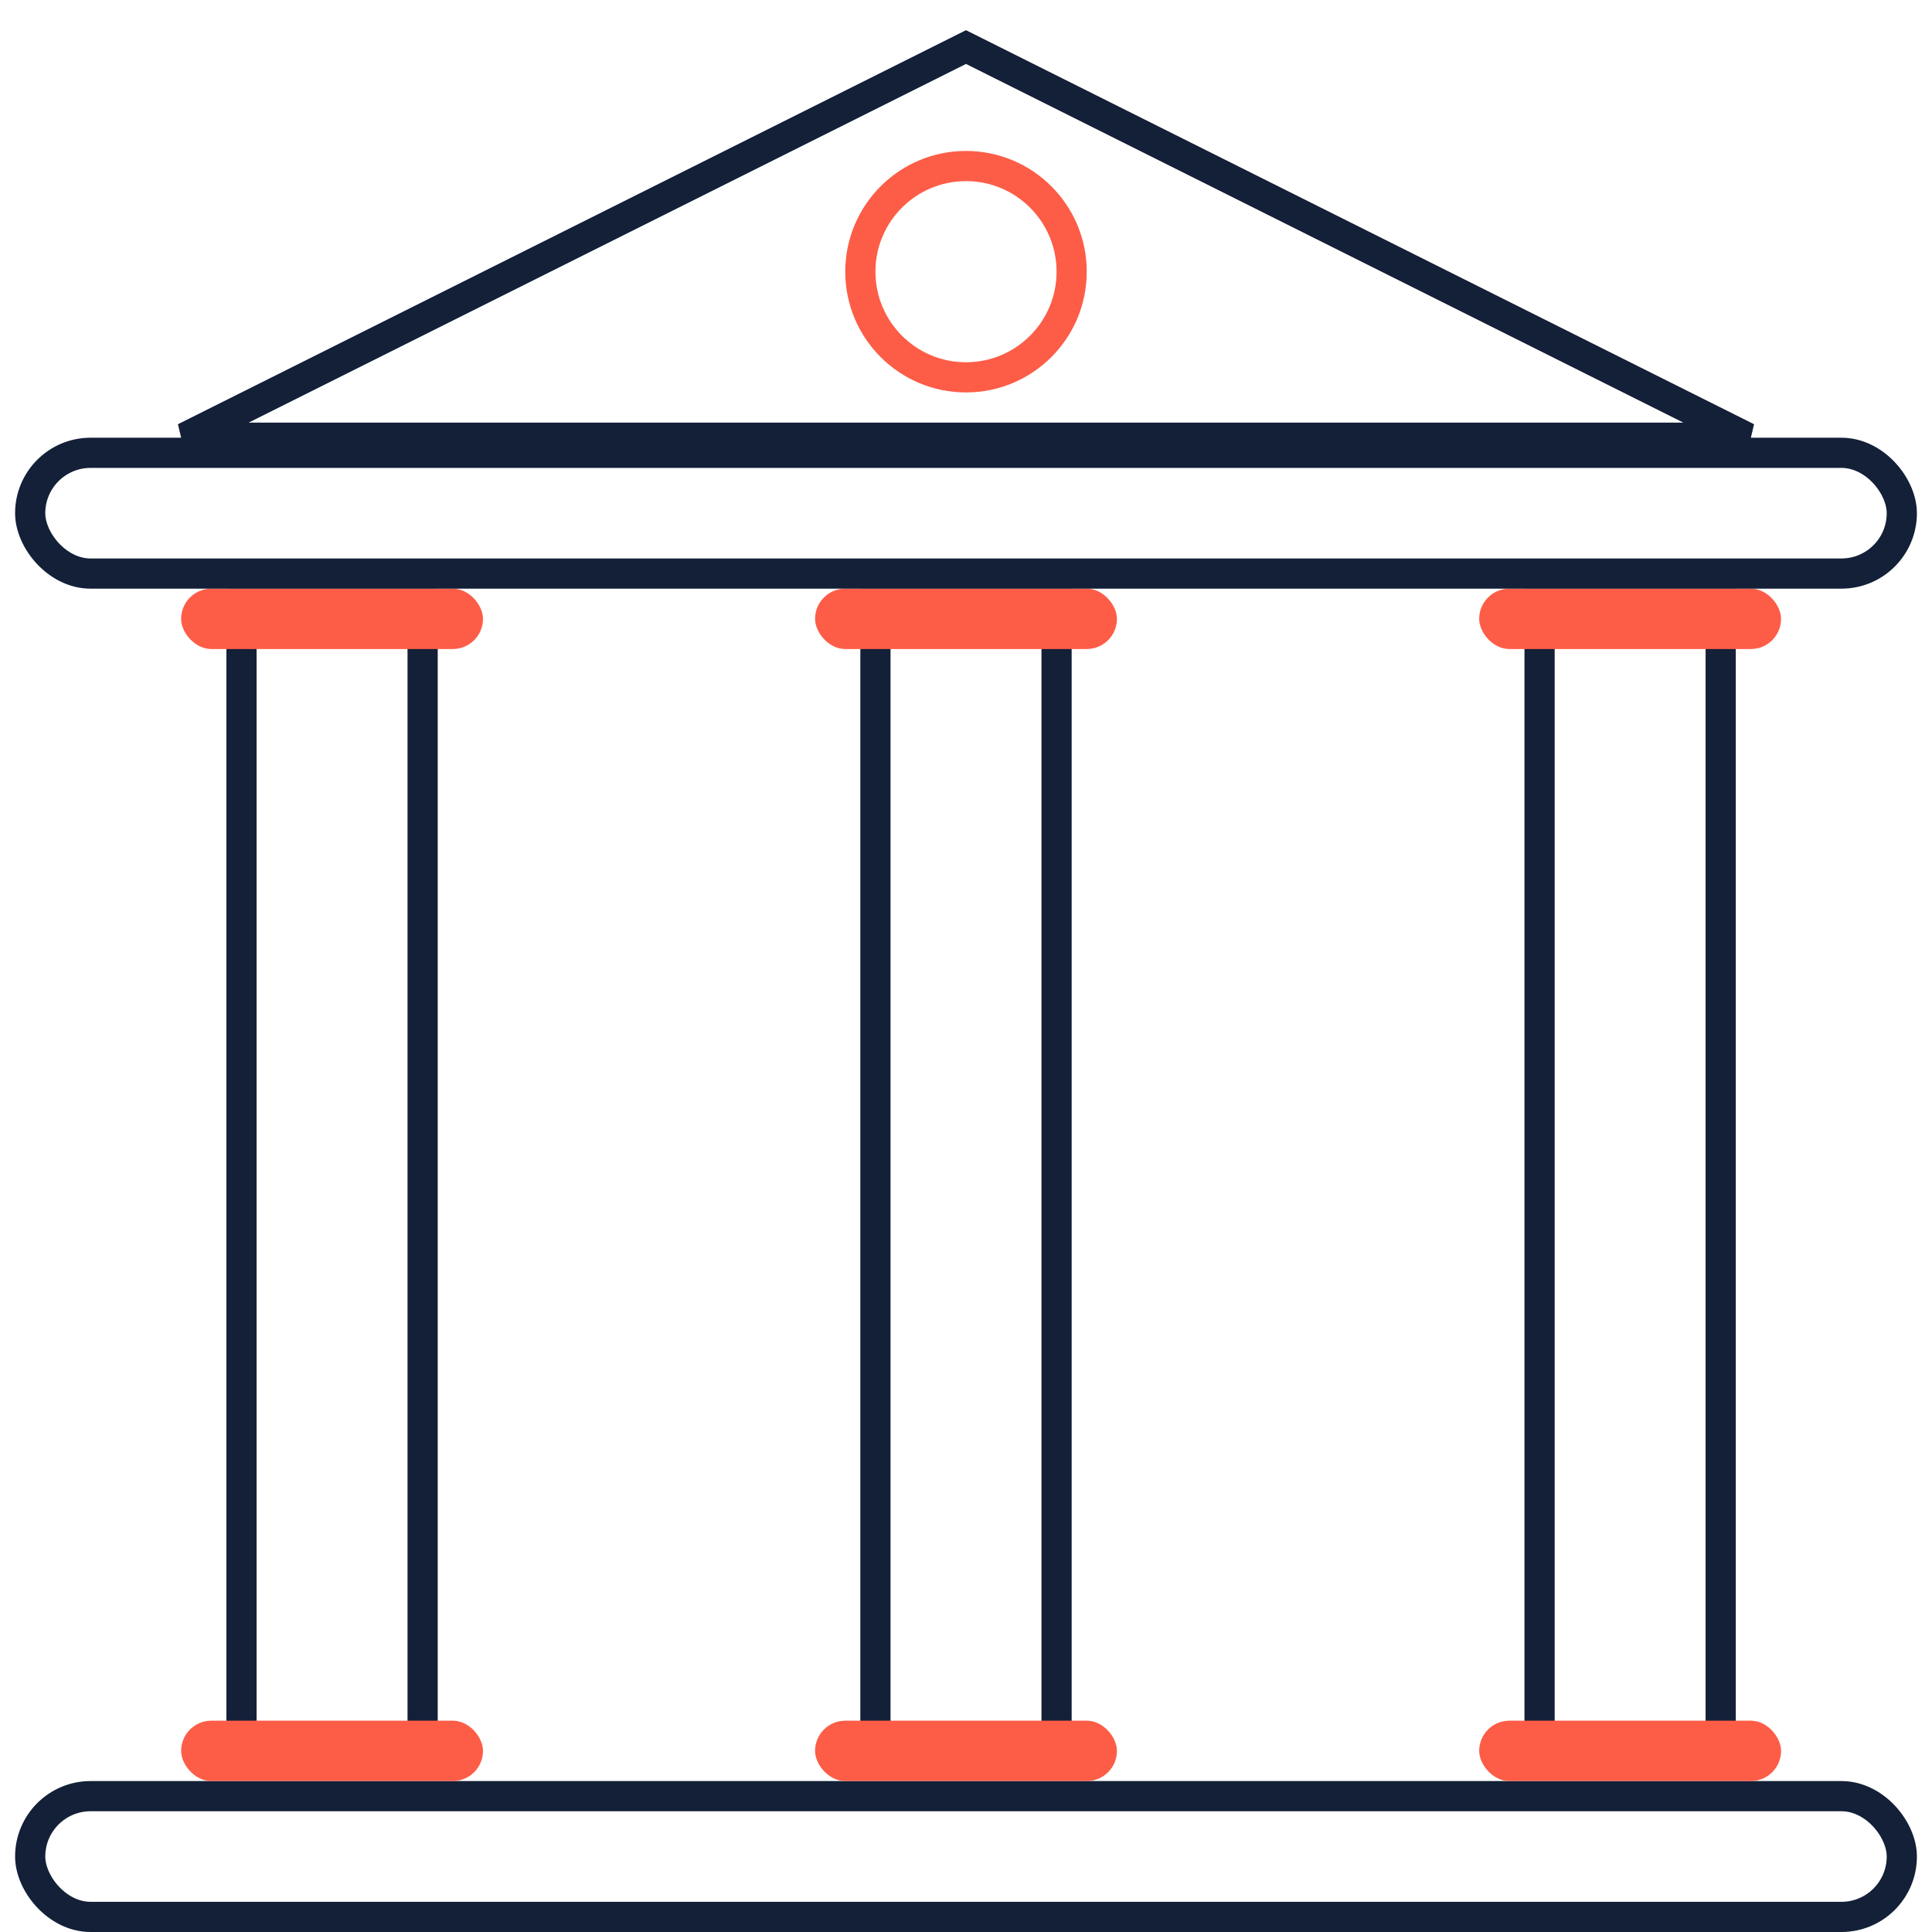
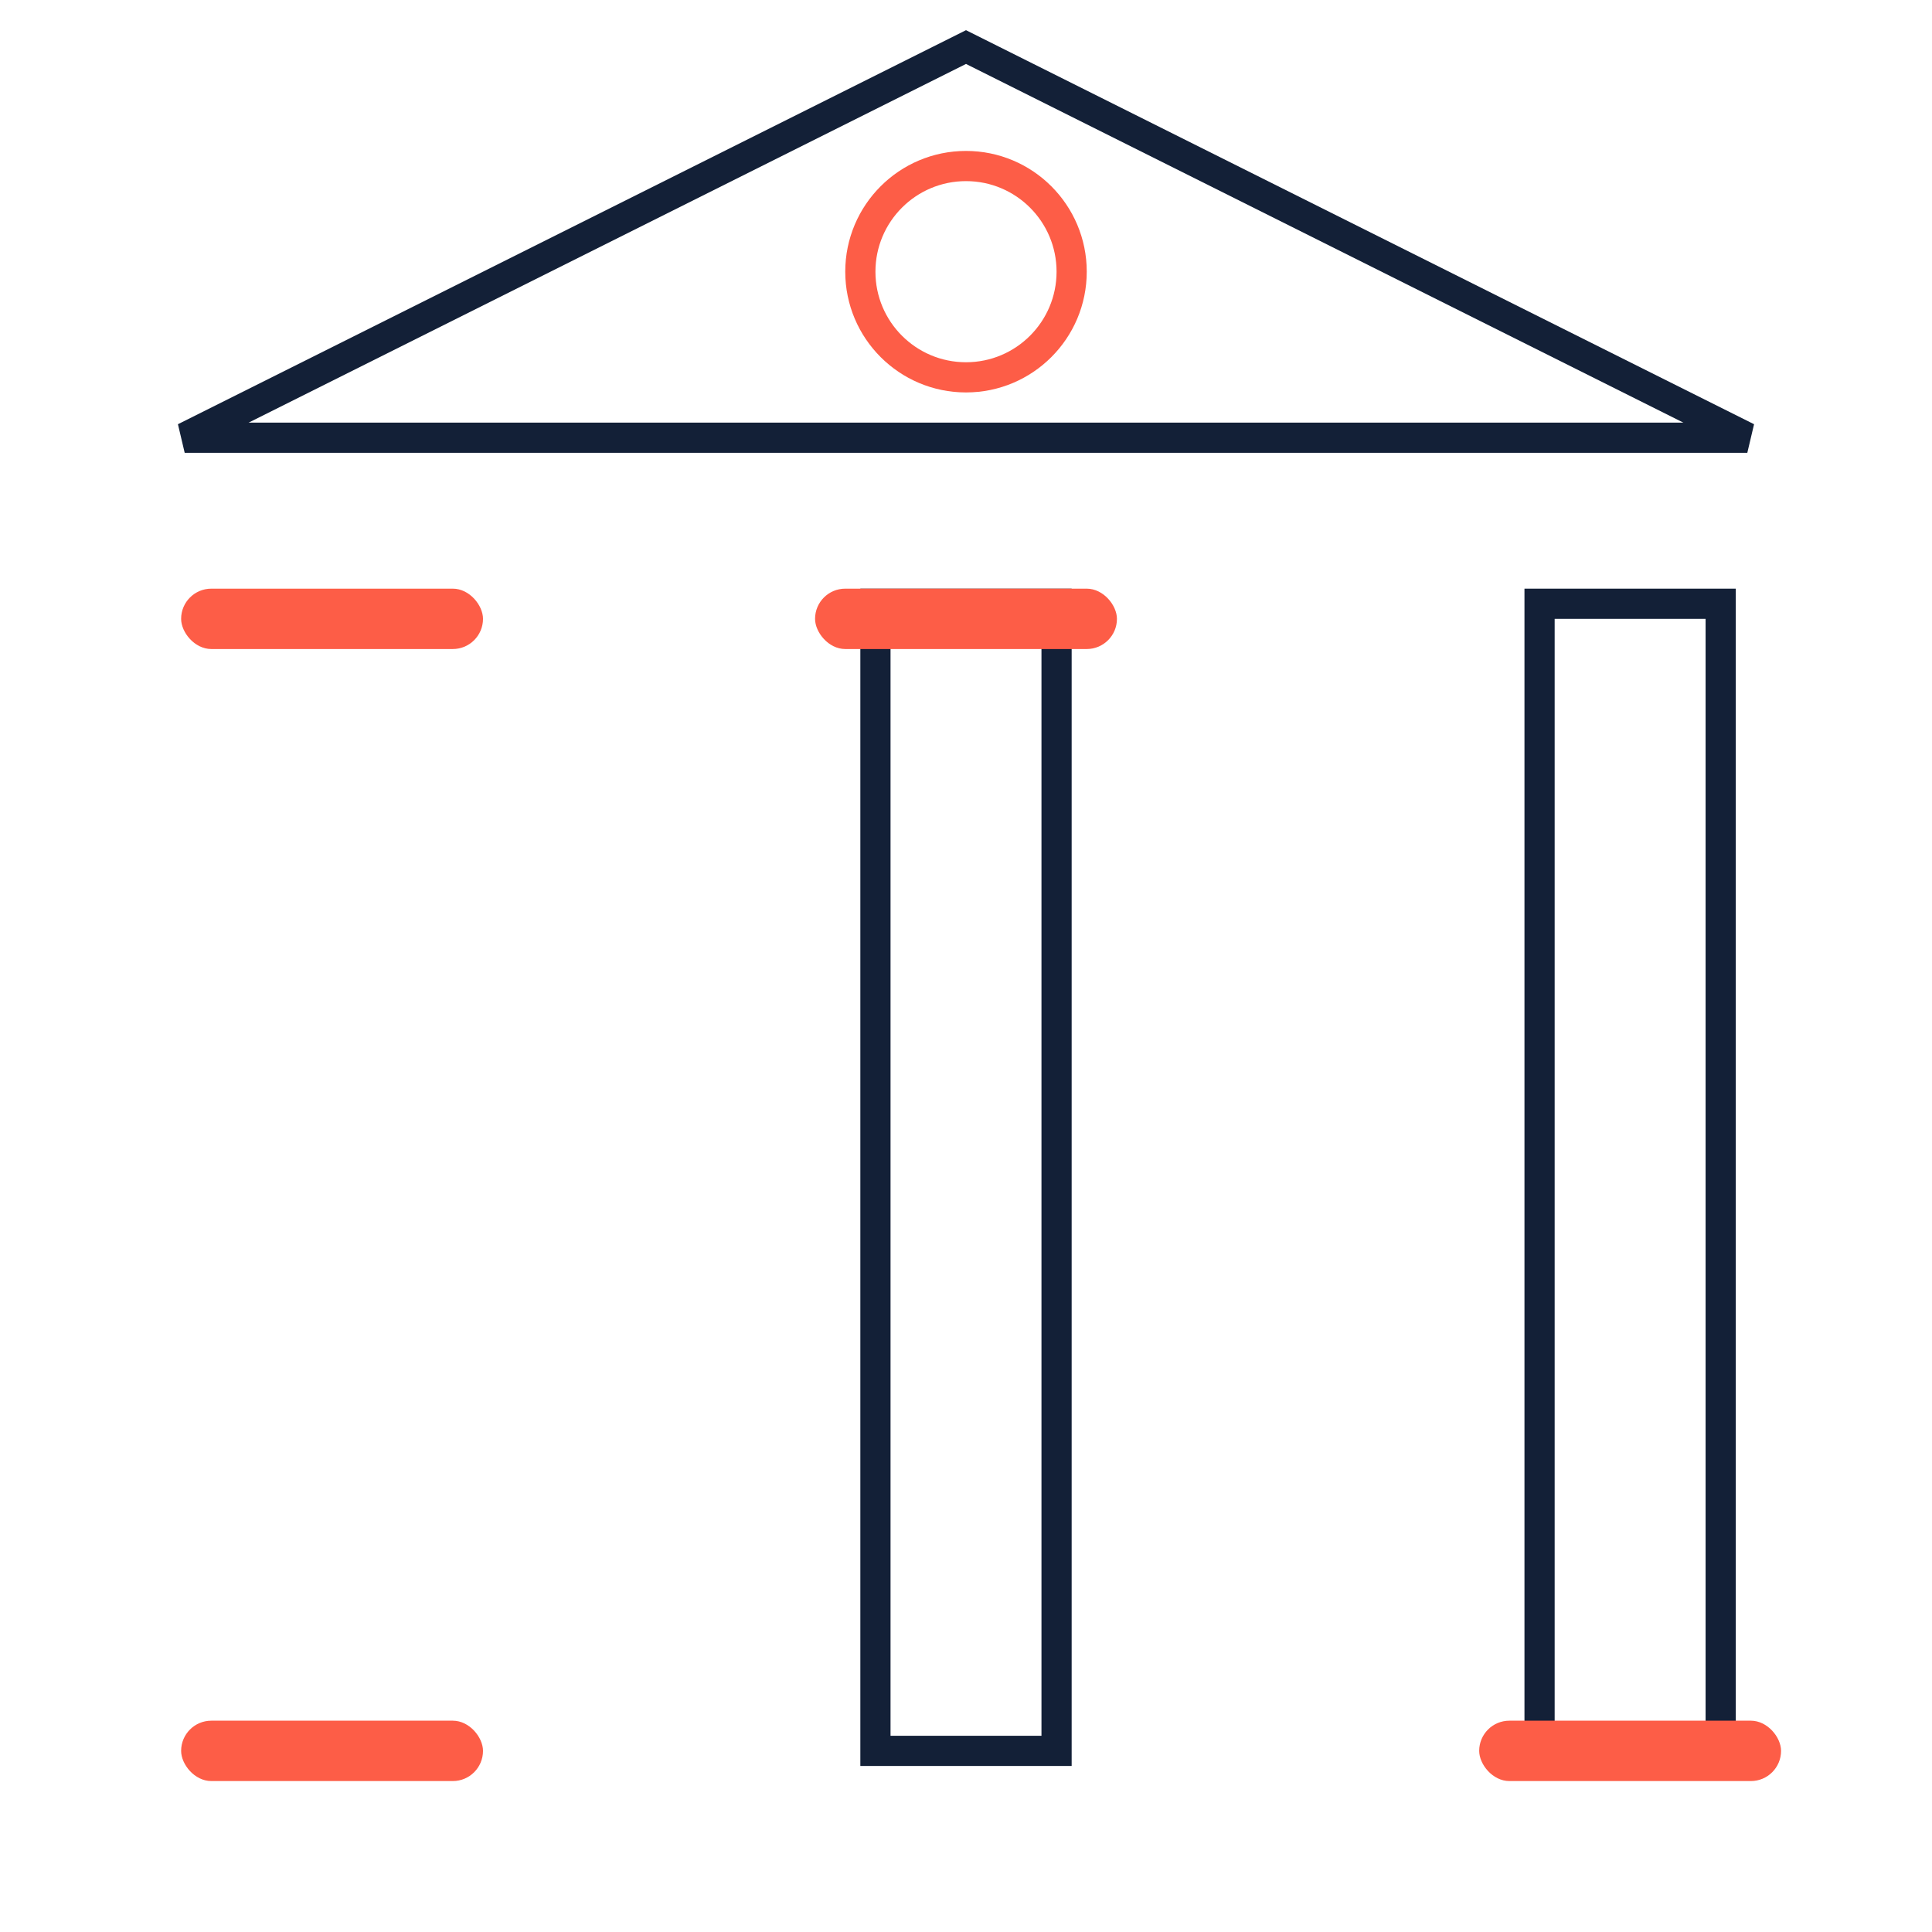
<svg xmlns="http://www.w3.org/2000/svg" width="64" height="64" viewBox="0 0 64 64" fill="none">
-   <rect x="1" y="59.5" width="62" height="4" rx="2" stroke="#132037" />
  <rect width="6" height="38" transform="matrix(1 0 0 -1 51 58)" stroke="#132037" />
  <rect x="49" y="57" width="10" height="2" rx="1" fill="#FD5D47" />
-   <rect x="49" y="19.5" width="10" height="2" rx="1" fill="#FD5D47" />
-   <rect width="6" height="38" transform="matrix(1 0 0 -1 8 58)" stroke="#132037" />
  <rect x="6" y="57" width="10" height="2" rx="1" fill="#FD5D47" />
  <rect x="6" y="19.5" width="10" height="2" rx="1" fill="#FD5D47" />
  <rect width="6" height="38" transform="matrix(1 0 0 -1 29 58)" stroke="#132037" />
-   <rect x="27" y="57" width="10" height="2" rx="1" fill="#FD5D47" />
  <rect x="27" y="19.5" width="10" height="2" rx="1" fill="#FD5D47" />
-   <rect x="1" y="15" width="62" height="4" rx="2" stroke="#132037" />
  <circle cx="32" cy="9" r="3.5" stroke="#FD5D47" />
  <path d="M57.882 14.5H6.118L32 1.559L57.882 14.5Z" stroke="#132037" />
</svg>